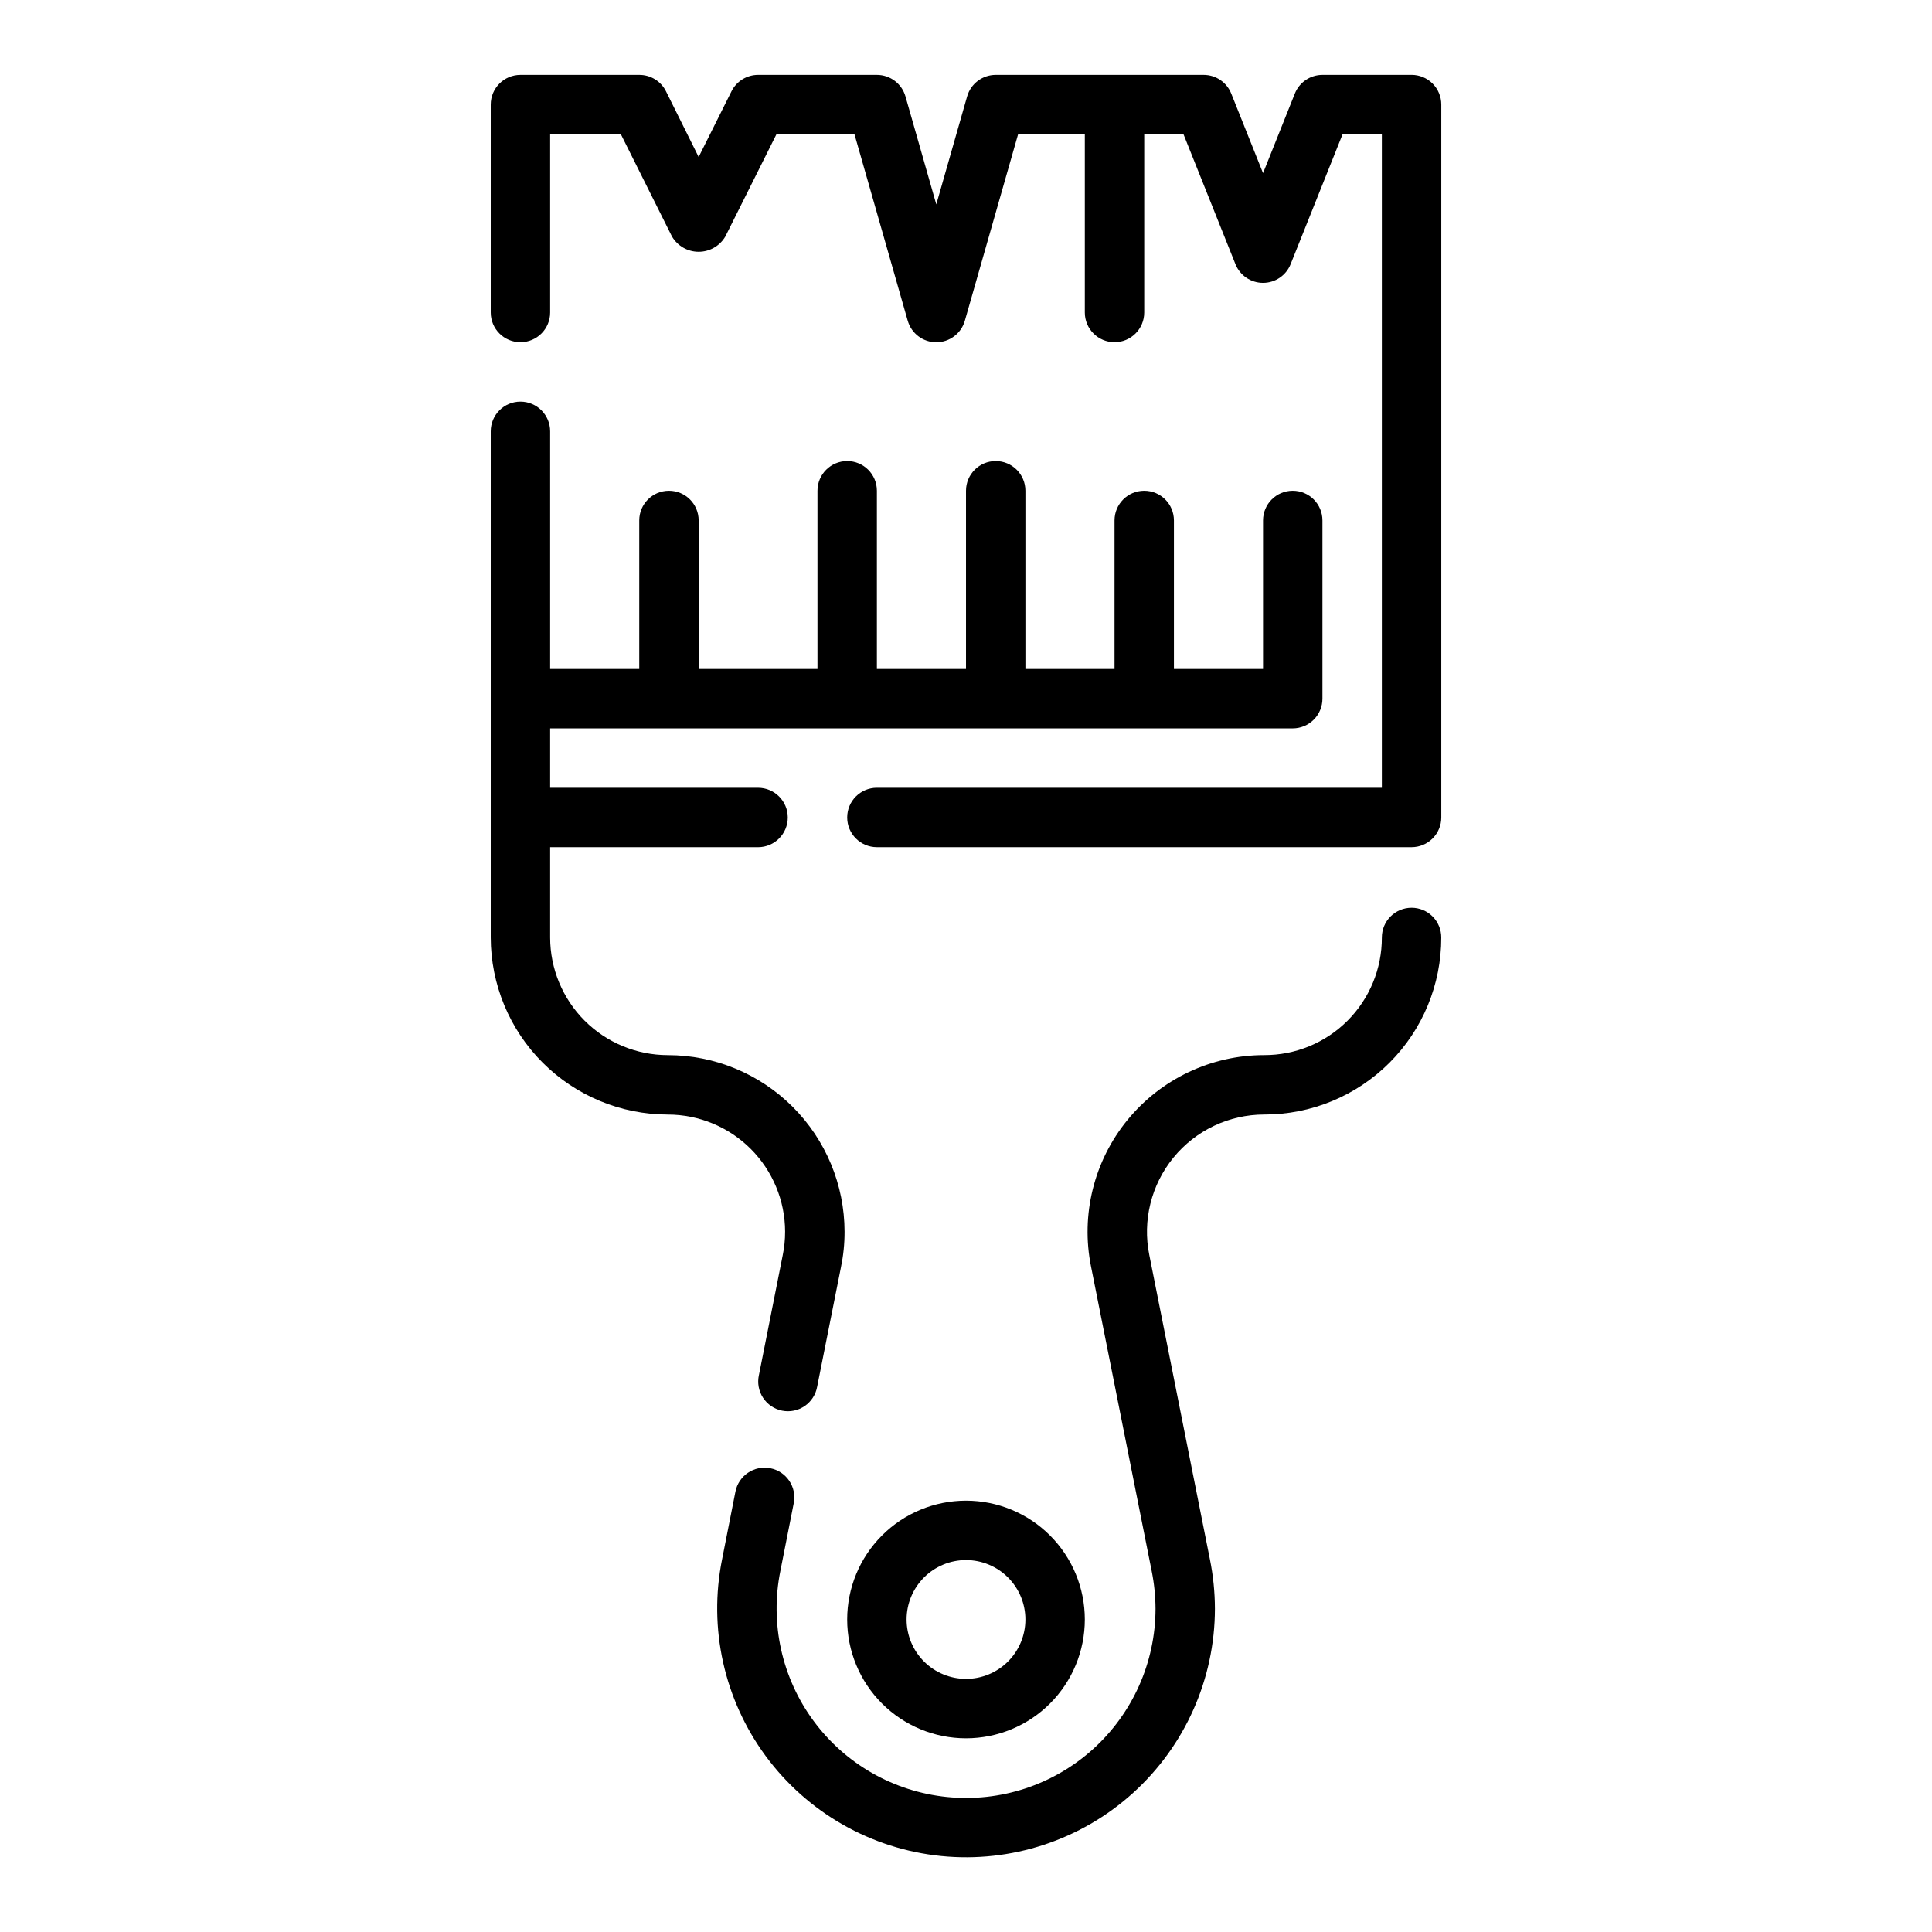
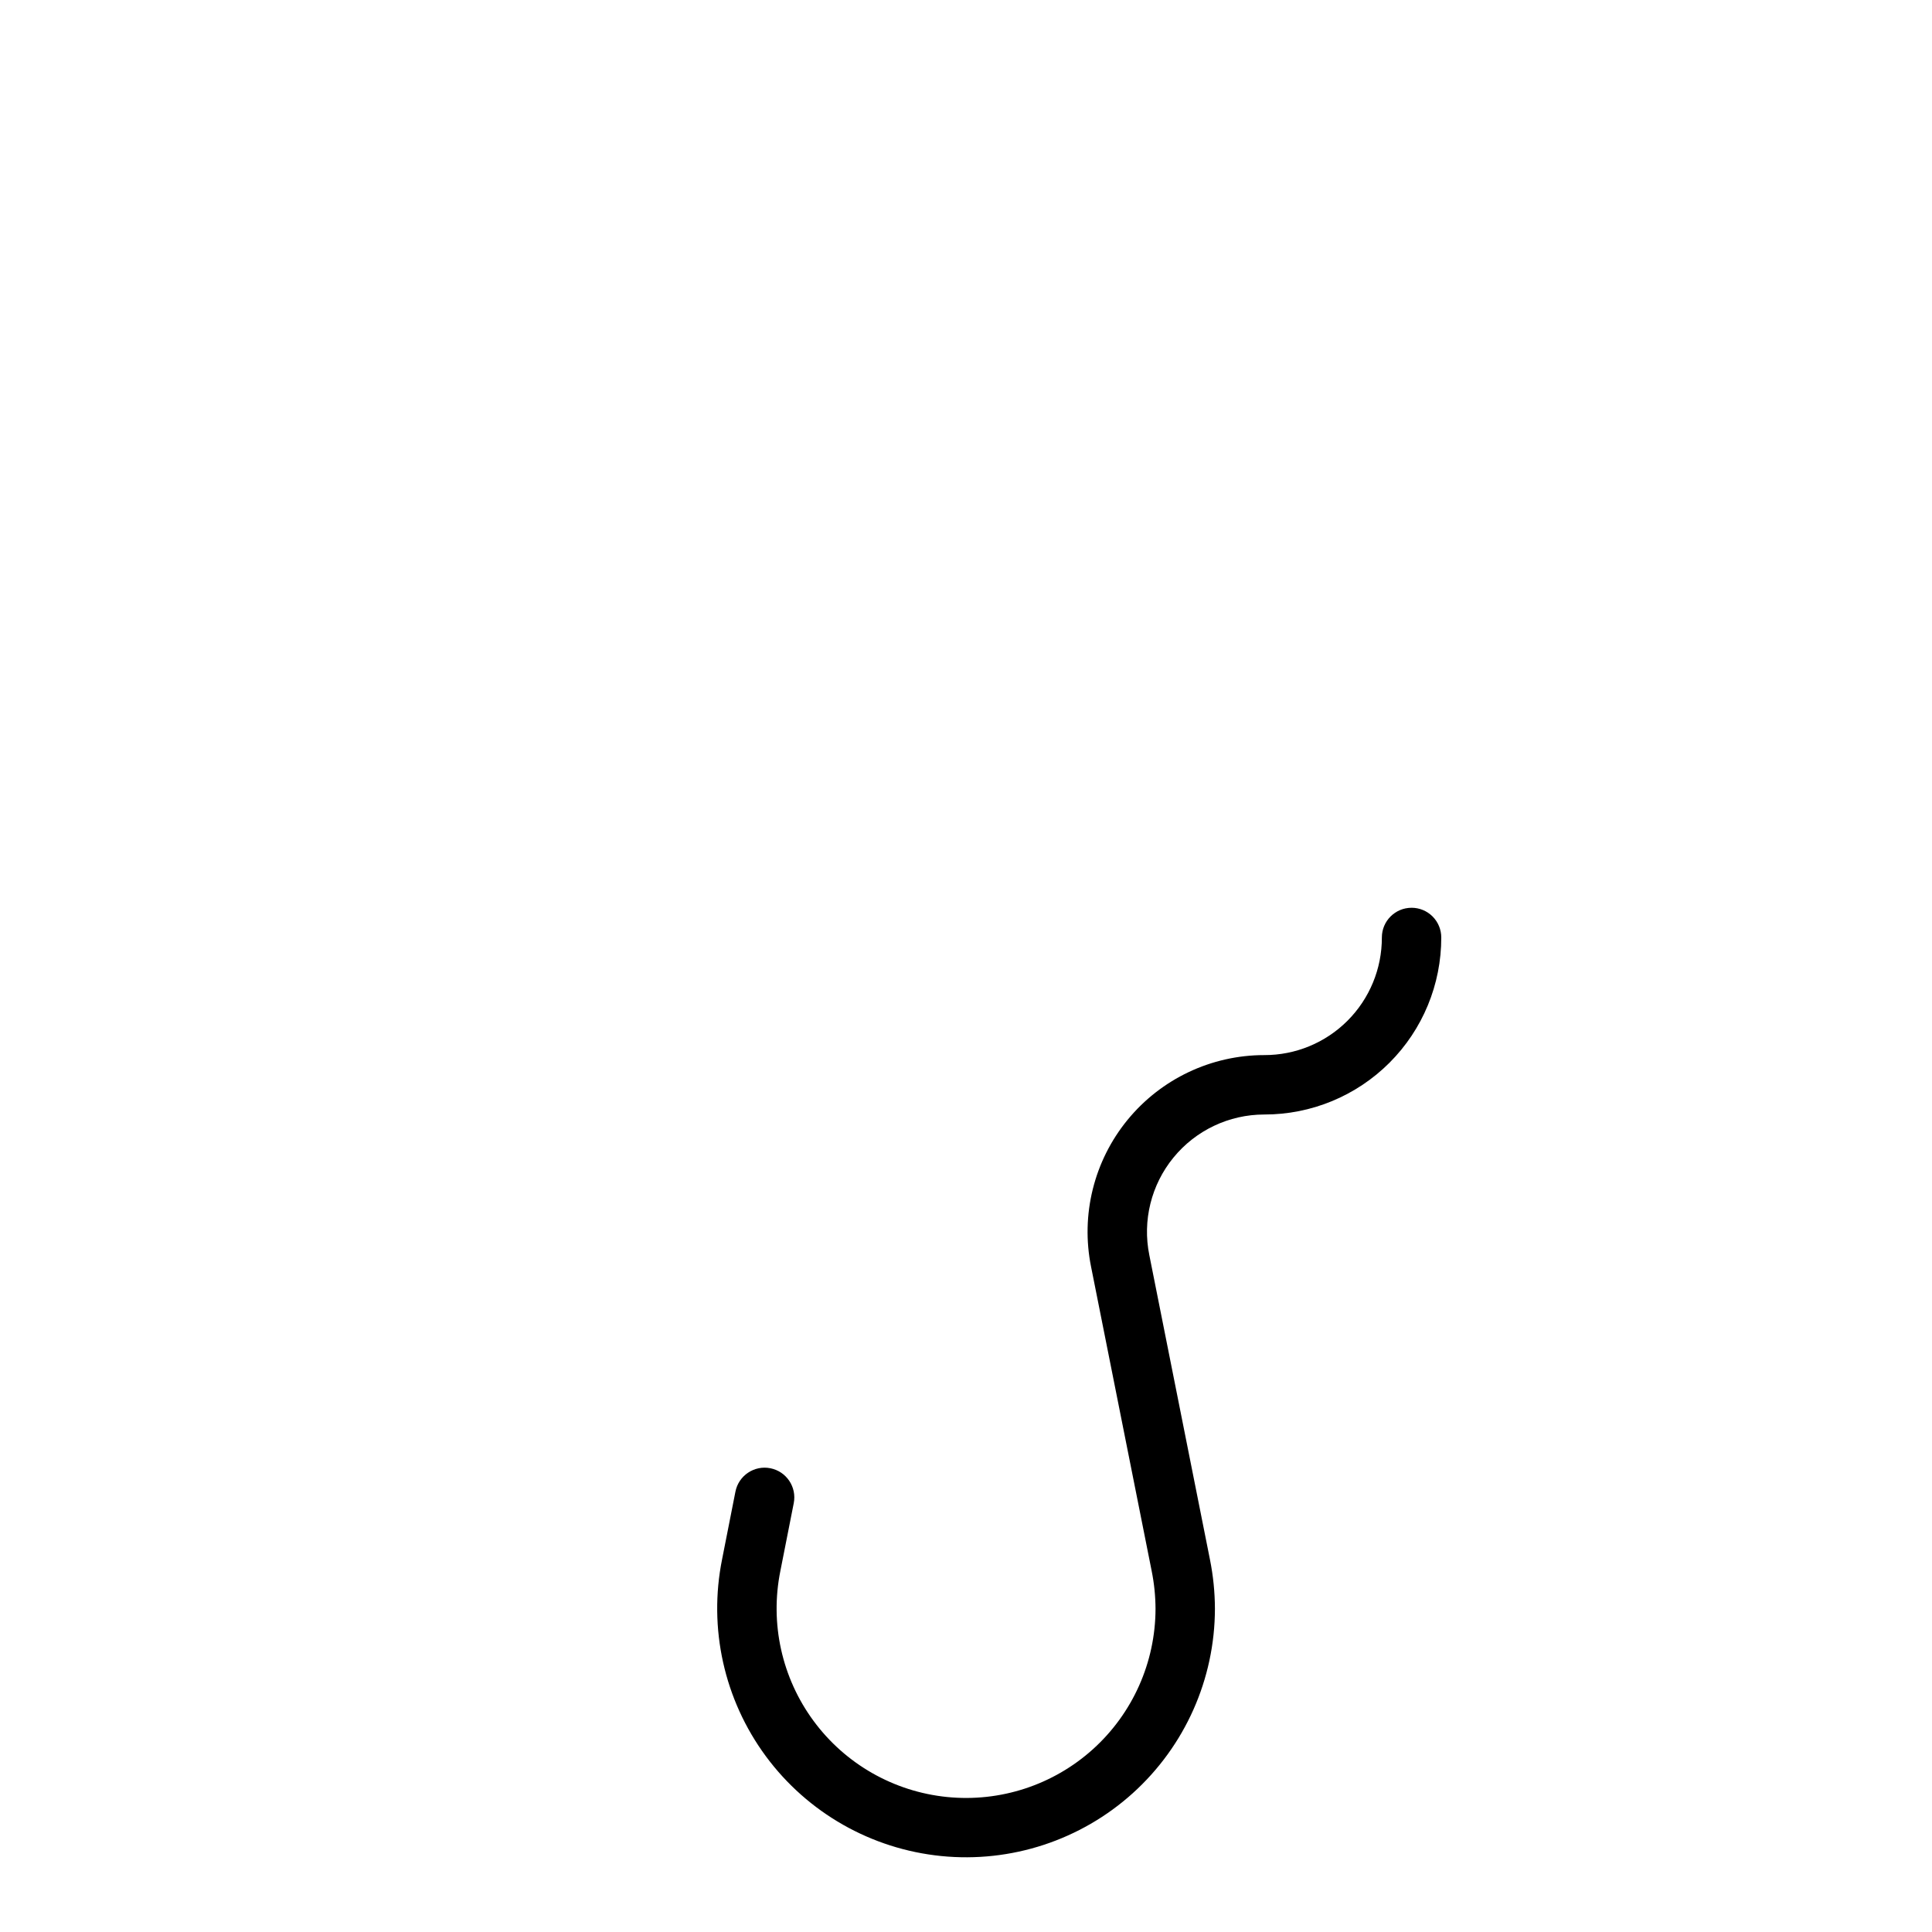
<svg xmlns="http://www.w3.org/2000/svg" fill="#000000" width="800px" height="800px" version="1.1" viewBox="144 144 512 512">
  <g>
    <path d="m518.08 384.57c-4.348 0-7.871 3.523-7.871 7.871 0.02 8.273-3.258 16.215-9.109 22.066-5.848 5.852-13.789 9.129-22.062 9.105-14.043 0.004-27.34 6.309-36.234 17.176-8.891 10.867-12.438 25.148-9.66 38.914l16.059 80.609c0.668 3.305 1.008 6.664 1.023 10.035-0.023 14.184-6.039 27.691-16.566 37.195-10.527 9.504-24.578 14.109-38.688 12.684-14.109-1.426-26.961-8.75-35.371-20.168-8.414-11.414-11.605-25.855-8.793-39.754l3.543-17.949c0.844-4.266-1.93-8.41-6.199-9.254-4.266-0.844-8.41 1.934-9.254 6.199l-3.535 17.926c-3.676 18.254 0.535 37.215 11.594 52.195 11.062 14.98 27.941 24.59 46.469 26.449 18.527 1.863 36.98-4.195 50.797-16.676 13.82-12.484 21.719-30.227 21.746-48.848-0.012-4.402-0.457-8.789-1.328-13.105l-16.059-80.633c-1.852-9.137 0.5-18.625 6.402-25.84 5.902-7.219 14.73-11.406 24.055-11.41 12.449 0.02 24.391-4.918 33.195-13.723 8.801-8.801 13.738-20.746 13.719-33.195 0-2.086-0.828-4.09-2.305-5.566-1.477-1.477-3.477-2.305-5.566-2.305z" />
-     <path d="m352.06 470.38c0.008 2.113-0.207 4.227-0.637 6.297l-6.297 31.723h-0.004c-0.461 2.07-0.074 4.242 1.086 6.019 1.156 1.777 2.981 3.012 5.062 3.426 2.078 0.414 4.238-0.027 5.988-1.23 1.75-1.199 2.938-3.055 3.301-5.144l6.297-31.613c0.648-3.106 0.973-6.273 0.961-9.445-0.016-12.414-4.961-24.316-13.746-33.09-8.785-8.773-20.691-13.703-33.105-13.703-8.266-0.008-16.191-3.293-22.035-9.137-5.844-5.848-9.133-13.77-9.141-22.035v-23.93h55.105c4.348 0 7.871-3.527 7.871-7.875 0-4.348-3.523-7.871-7.871-7.871h-55.105v-15.742h196.8c2.09 0 4.09-0.832 5.566-2.309 1.477-1.473 2.305-3.477 2.305-5.566v-47.23c0-4.348-3.523-7.871-7.871-7.871s-7.871 3.523-7.871 7.871v39.359h-23.617v-39.359c0-4.348-3.523-7.871-7.871-7.871-4.348 0-7.871 3.523-7.871 7.871v39.359h-23.617v-47.23c0-4.348-3.523-7.871-7.871-7.871s-7.871 3.523-7.871 7.871v47.23h-23.617v-47.23c0-4.348-3.523-7.871-7.871-7.871-4.348 0-7.875 3.523-7.875 7.871v47.23h-31.488v-39.359c0-4.348-3.523-7.871-7.871-7.871s-7.871 3.523-7.871 7.871v39.359h-23.617v-62.977c0-4.348-3.523-7.871-7.871-7.871-4.348 0-7.871 3.523-7.871 7.871v134.14c0.016 12.438 4.961 24.363 13.758 33.16 8.793 8.793 20.719 13.742 33.16 13.758 8.23 0 16.129 3.266 21.957 9.078 5.828 5.816 9.113 13.703 9.137 21.938z" />
-     <path d="m431.49 573.18c0-8.352-3.32-16.359-9.223-22.266-5.906-5.906-13.914-9.223-22.266-9.223s-16.363 3.316-22.266 9.223c-5.906 5.906-9.223 13.914-9.223 22.266 0 8.352 3.316 16.359 9.223 22.266 5.902 5.906 13.914 9.223 22.266 9.223s16.359-3.316 22.266-9.223c5.902-5.906 9.223-13.914 9.223-22.266zm-47.23 0h-0.004c0-4.176 1.66-8.18 4.613-11.133 2.953-2.953 6.957-4.613 11.133-4.613s8.18 1.66 11.133 4.613c2.949 2.953 4.609 6.957 4.609 11.133 0 4.176-1.66 8.18-4.609 11.133-2.953 2.953-6.957 4.609-11.133 4.609s-8.18-1.656-11.133-4.609c-2.953-2.953-4.613-6.957-4.613-11.133z" />
-     <path d="m518.08 163.84h-23.617c-3.219 0-6.113 1.957-7.312 4.945l-8.43 21.098-8.43-21.098c-1.199-2.988-4.094-4.945-7.312-4.945h-55.105c-3.516 0-6.606 2.328-7.574 5.711l-8.172 28.613-8.168-28.613c-0.969-3.383-4.059-5.711-7.574-5.711h-31.488c-2.984 0-5.711 1.688-7.047 4.356l-8.699 17.406-8.656-17.406c-1.34-2.684-4.09-4.371-7.086-4.356h-31.488c-4.348 0-7.871 3.527-7.871 7.875v55.105-0.004c0 4.348 3.523 7.875 7.871 7.875 4.348 0 7.871-3.527 7.871-7.875v-47.23h18.75l13.562 27.137 0.004-0.004c1.48 2.484 4.156 4.004 7.043 4.004 2.891 0 5.566-1.52 7.047-4.004l13.562-27.133h20.688l14.105 49.398h0.004c0.961 3.383 4.051 5.723 7.57 5.723s6.613-2.34 7.574-5.723l14.105-49.398h17.684v47.23c0 4.348 3.523 7.875 7.871 7.875s7.871-3.527 7.871-7.875v-47.23h10.414l13.762 34.418c1.191 2.992 4.09 4.957 7.312 4.957s6.121-1.965 7.312-4.957l13.762-34.418h10.414v173.18h-133.82c-4.348 0-7.871 3.523-7.871 7.871 0 4.348 3.523 7.875 7.871 7.875h141.7c2.09 0 4.09-0.832 5.566-2.309 1.477-1.477 2.305-3.477 2.305-5.566v-188.93c0-2.09-0.828-4.09-2.305-5.566-1.477-1.477-3.477-2.309-5.566-2.309z" />
  </g>
</svg>